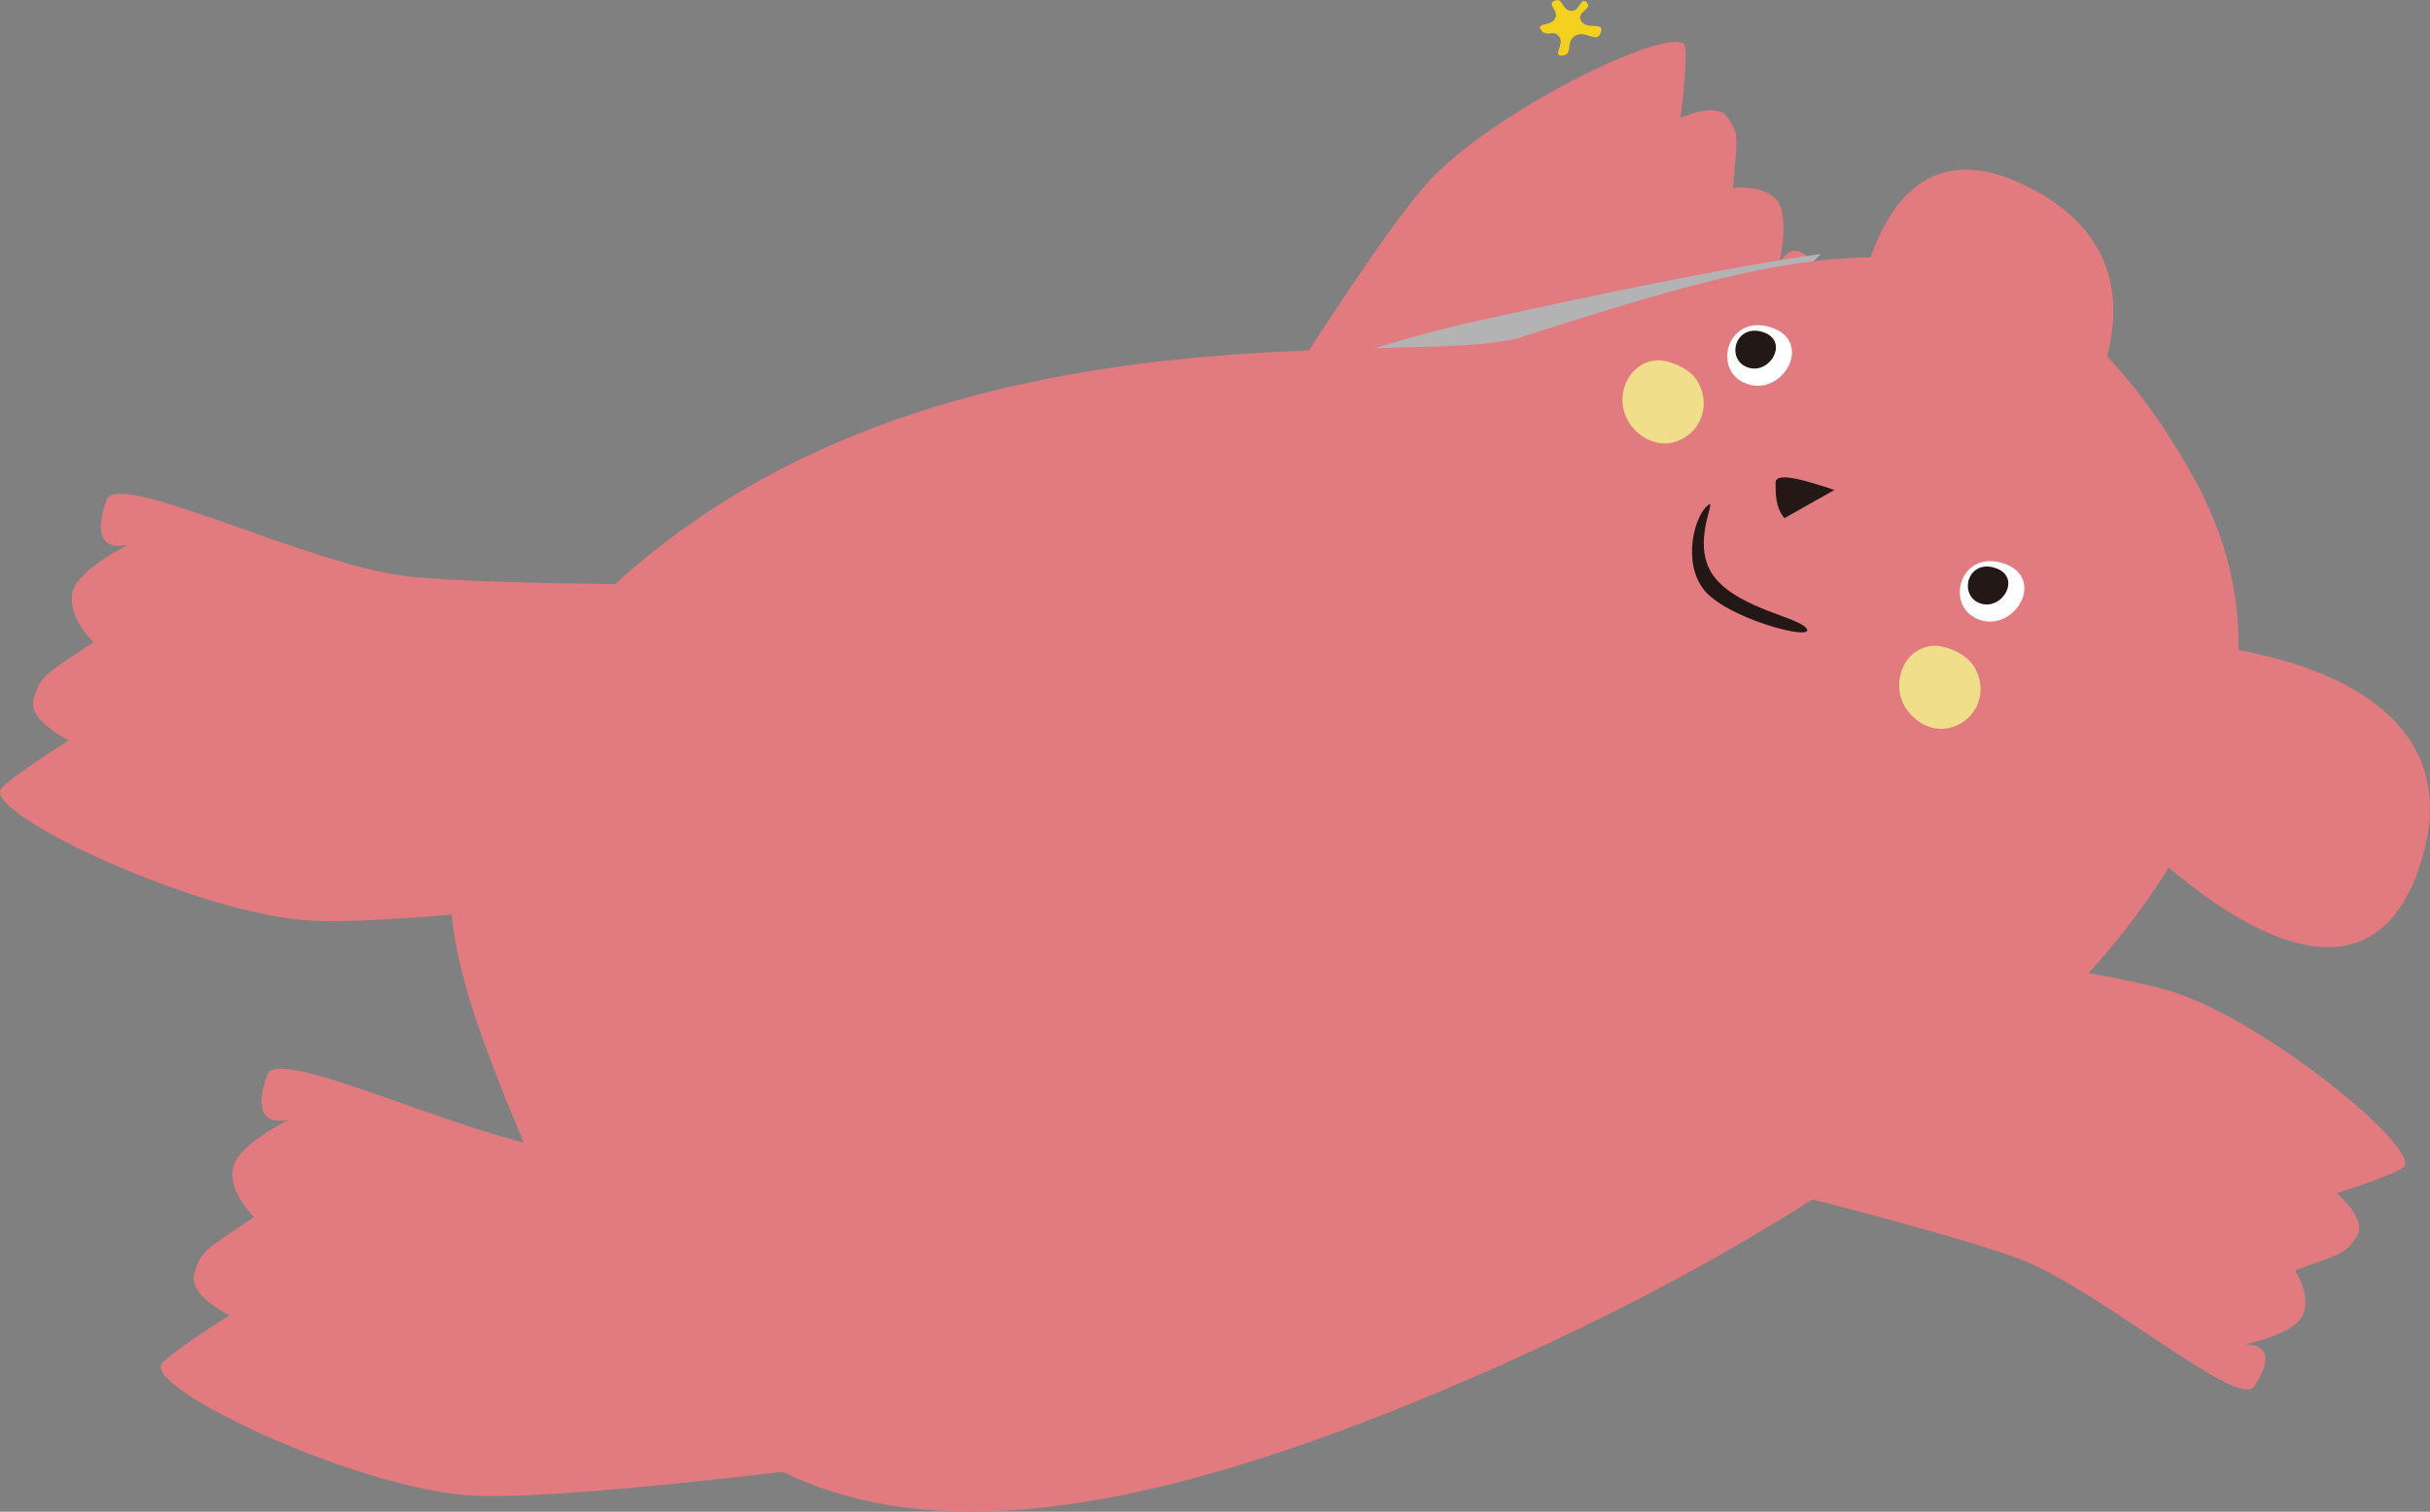
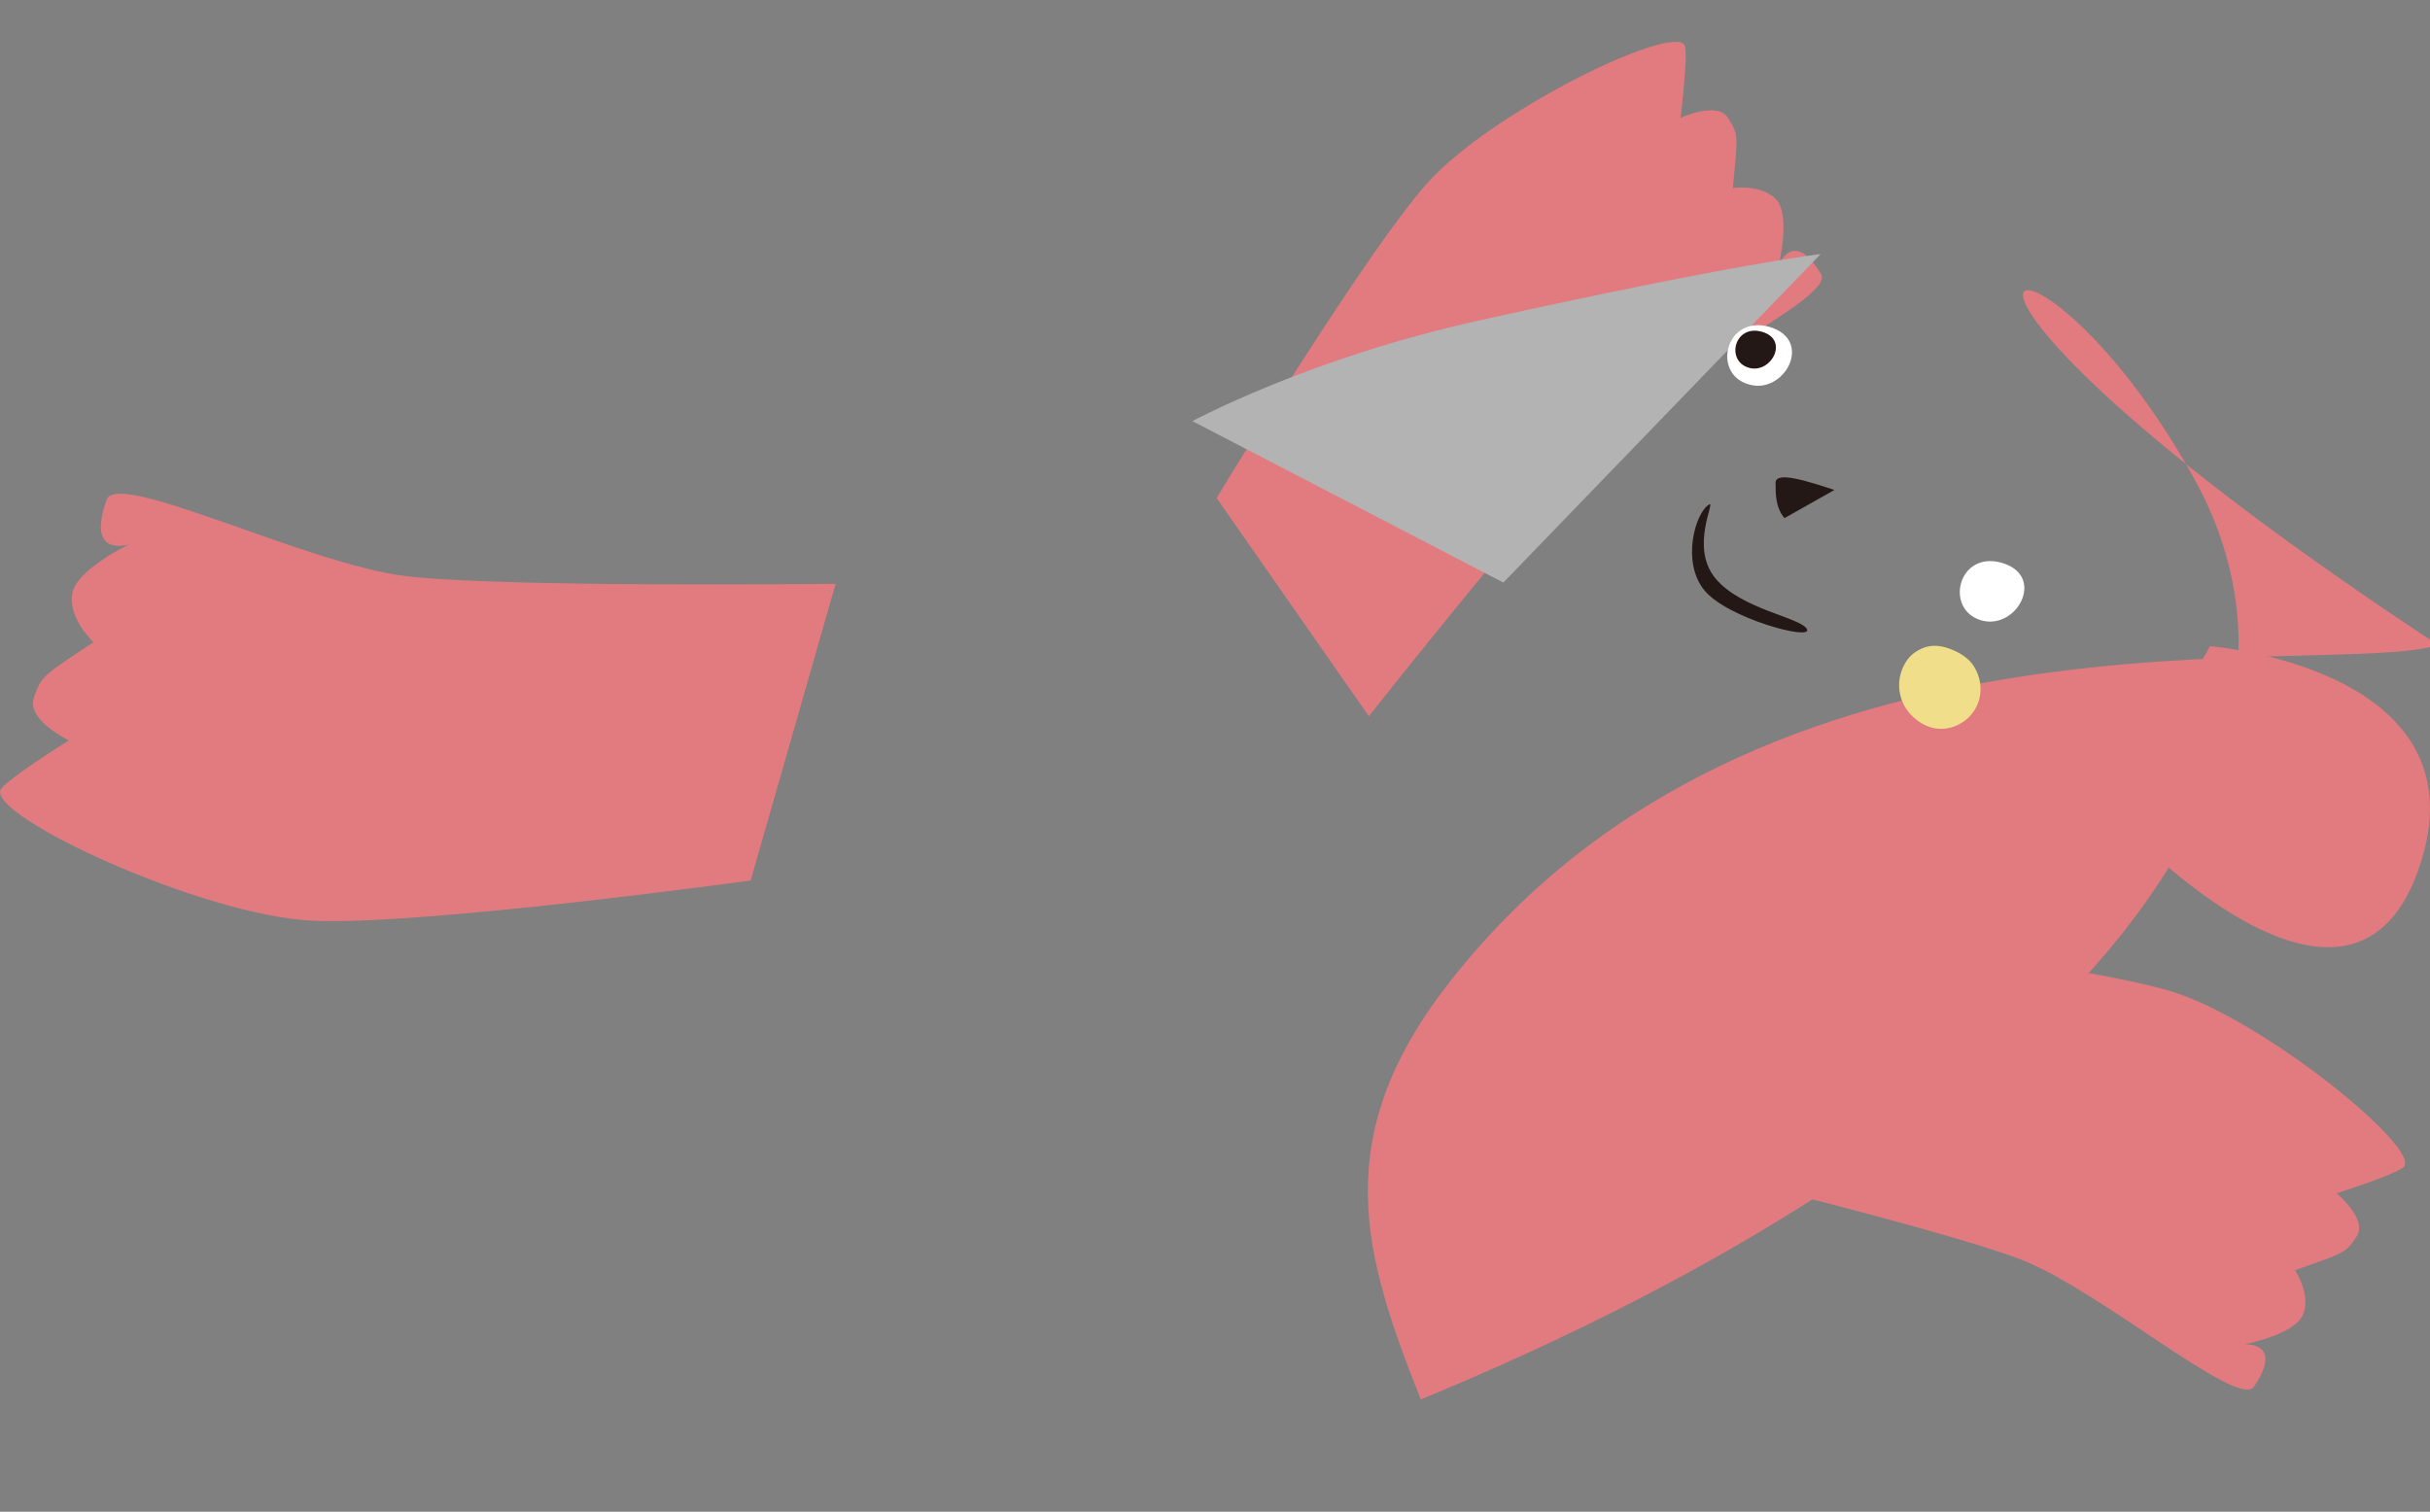
<svg xmlns="http://www.w3.org/2000/svg" version="1.1" id="レイヤー_1" x="0px" y="0px" viewBox="0 0 603.4 375.5" style="enable-background:new 0 0 603.4 375.5;" xml:space="preserve">
  <rect x="0" y="0" width="603.4" height="375.5" fill="#808080" stroke="none" />
  <style type="text/css">
	.st0{fill:#E17B80;}
	.st1{fill:#B3B3B3;}
	.st2{fill:#F1DE8A;}
	.st3{fill:#FFFFFF;}
	.st4{fill:#231815;}
	.st5{fill:#F4D11E;}
</style>
  <g>
    <path class="st0" d="M339.9,177.9c0,0,44-55.7,59.2-70.4c15.2-14.7,56.6-33.5,53.1-39.4c-6.9-11.5-10.5-2.3-10.5-2.3   s3-12.3-0.6-16.2s-10.8-2.9-10.8-2.9c1.2-13.1,1.5-13.1-1.2-17.4s-11.8,0-11.8,0s2-16.3,1-18.1C415,5.9,370,27.9,354.3,45.6   c-15.7,17.7-52.2,78.1-52.2,78.1" />
    <path class="st1" d="M296.1,104.6c0,0,29-15.7,71.2-25c63.6-14.1,84.8-16.5,84.8-16.5l-78.8,81.6L296.1,104.6z" />
    <path class="st0" d="M207.5,145c0,0-82.4,1-106.7-1.9c-24.4-2.9-71.6-26.5-74.3-19c-5.3,14.7,5.6,11.1,5.6,11.1   s-13.3,6.3-14.2,12.4c-0.9,6.1,5.3,11.9,5.3,11.9c-12.7,8.5-12.9,8.3-14.8,13.8s8.7,10.6,8.7,10.6s-16.2,10.1-17,12.4   c-2.4,6.7,50.3,31.2,77.7,32.4s108.6-10,108.6-10" />
-     <path class="st0" d="M504.9,122.1c0,0,45.8-52.4-1.7-75.9s-44.8,62.5-44.8,62.5" />
-     <path class="st0" d="M544.8,118.8c43,77.6-42.9,167.3-192,228.8S161,362.2,124.9,271.2c-14.3-36-23.1-65,7.1-103.6   c77.5-99.3,218.5-75.2,245.5-83.8C452.9,59.8,503.4,44.1,544.8,118.8z" />
+     <path class="st0" d="M544.8,118.8c43,77.6-42.9,167.3-192,228.8c-14.3-36-23.1-65,7.1-103.6   c77.5-99.3,218.5-75.2,245.5-83.8C452.9,59.8,503.4,44.1,544.8,118.8z" />
    <path class="st0" d="M548.8,160.5c0,0,69.4,5.6,51.7,55.6s-75.7-13.6-75.7-13.6" />
-     <path class="st0" d="M247.4,287.8c0,0-82.4,1-106.7-1.9c-24.4-2.9-71.6-26.5-74.3-19c-5.3,14.7,5.6,11.1,5.6,11.1   s-13.3,6.3-14.2,12.4s5.3,11.9,5.3,11.9c-12.7,8.5-12.9,8.3-14.8,13.8c-1.9,5.6,8.7,10.6,8.7,10.6s-16.2,10.1-17,12.4   c-2.4,6.7,50.3,31.2,77.7,32.4c27.4,1.2,108.6-10,108.6-10" />
    <g>
      <g>
        <g>
          <path class="st2" d="M487,179.6c-3,1.8-6.4,1.9-9.4,0.3c-1.7-0.9-3.4-2.4-4.5-4.2c-1.6-2.7-1.9-5.7-1.1-8.5      c0.7-2.3,2-4.4,4.2-5.6c2.5-1.5,5.1-1.5,7.8-0.5c2.3,0.8,4.9,2.3,6.2,4.5C493.3,170.7,491.7,176.8,487,179.6z" />
        </g>
        <g>
-           <path class="st2" d="M418.3,108.7c-3,1.8-6.4,1.9-9.4,0.3c-1.7-0.9-3.4-2.4-4.5-4.2c-1.6-2.7-1.9-5.7-1.1-8.5      c0.7-2.3,2.1-4.3,4.2-5.6c2.5-1.5,5.1-1.5,7.8-0.5c2.3,0.8,4.9,2.3,6.2,4.5C424.5,99.7,423,105.8,418.3,108.7z" />
-         </g>
+           </g>
        <g>
          <path class="st3" d="M439.4,81.2c11.2,3.3,3.5,17.2-5.4,14.2C425,92.6,428.6,78.1,439.4,81.2z" />
        </g>
        <g>
          <path class="st3" d="M497.1,139.8c11.2,3.3,3.5,17.1-5.4,14.2S486.3,136.7,497.1,139.8z" />
        </g>
        <g>
          <path class="st4" d="M437.5,82.4c7,2,2.2,10.7-3.4,8.9S430.7,80.5,437.5,82.4z" />
        </g>
        <g>
-           <path class="st4" d="M495.2,141c7,2,2.2,10.7-3.4,8.9C486.2,148,488.5,139,495.2,141z" />
-         </g>
+           </g>
        <g>
          <path class="st4" d="M455.5,121.7c-6.4-2.1-14.6-4.8-14.6-1.8s0,6.1,2.2,8.8" />
        </g>
      </g>
      <path class="st4" d="M424.4,125.3c1.7-1-4.9,10.6,1.6,18.4c6.4,7.7,21.3,9.7,22.7,12.6s-19.8-2.7-25.5-9.7    S420.9,127.4,424.4,125.3z" />
    </g>
    <path class="st0" d="M412.9,288.6c0,0,69,16.6,88.8,24.2c19.7,7.6,54.2,37.4,58,31.6c7.5-11.1-2.3-10.5-2.3-10.5s12.4-2.4,14.5-7.4   c2-5-2-11-2-11c12.4-4.4,12.5-4.2,15.3-8.4c2.8-4.3-5-10.7-5-10.7s15.7-5,16.8-6.7c3.5-5.1-35.4-36.7-58-43.5   c-22.6-6.8-92.8-14.7-92.8-14.7" />
    <g>
-       <path class="st5" d="M386.2,4.5c0.9-2-2.2-3.4-0.2-4.3c2.2-1,1.7,2.4,4.2,2.5c2.2,0.1,2.2-3.6,3.8-2.1c1.6,1.6-2.5,2.3-1.5,4.4    c1.3,2.7,6,0.2,5,3c-1,3.1-3.6-0.7-6.4,0.9c-2.5,1.5-0.3,4.8-3.3,4.9c-2.4,0,0.9-2.9-0.7-4.8c-1.5-1.8-3,0.4-4.4-1.5    C381.2,5.6,385.3,6.6,386.2,4.5z" />
-     </g>
+       </g>
  </g>
</svg>